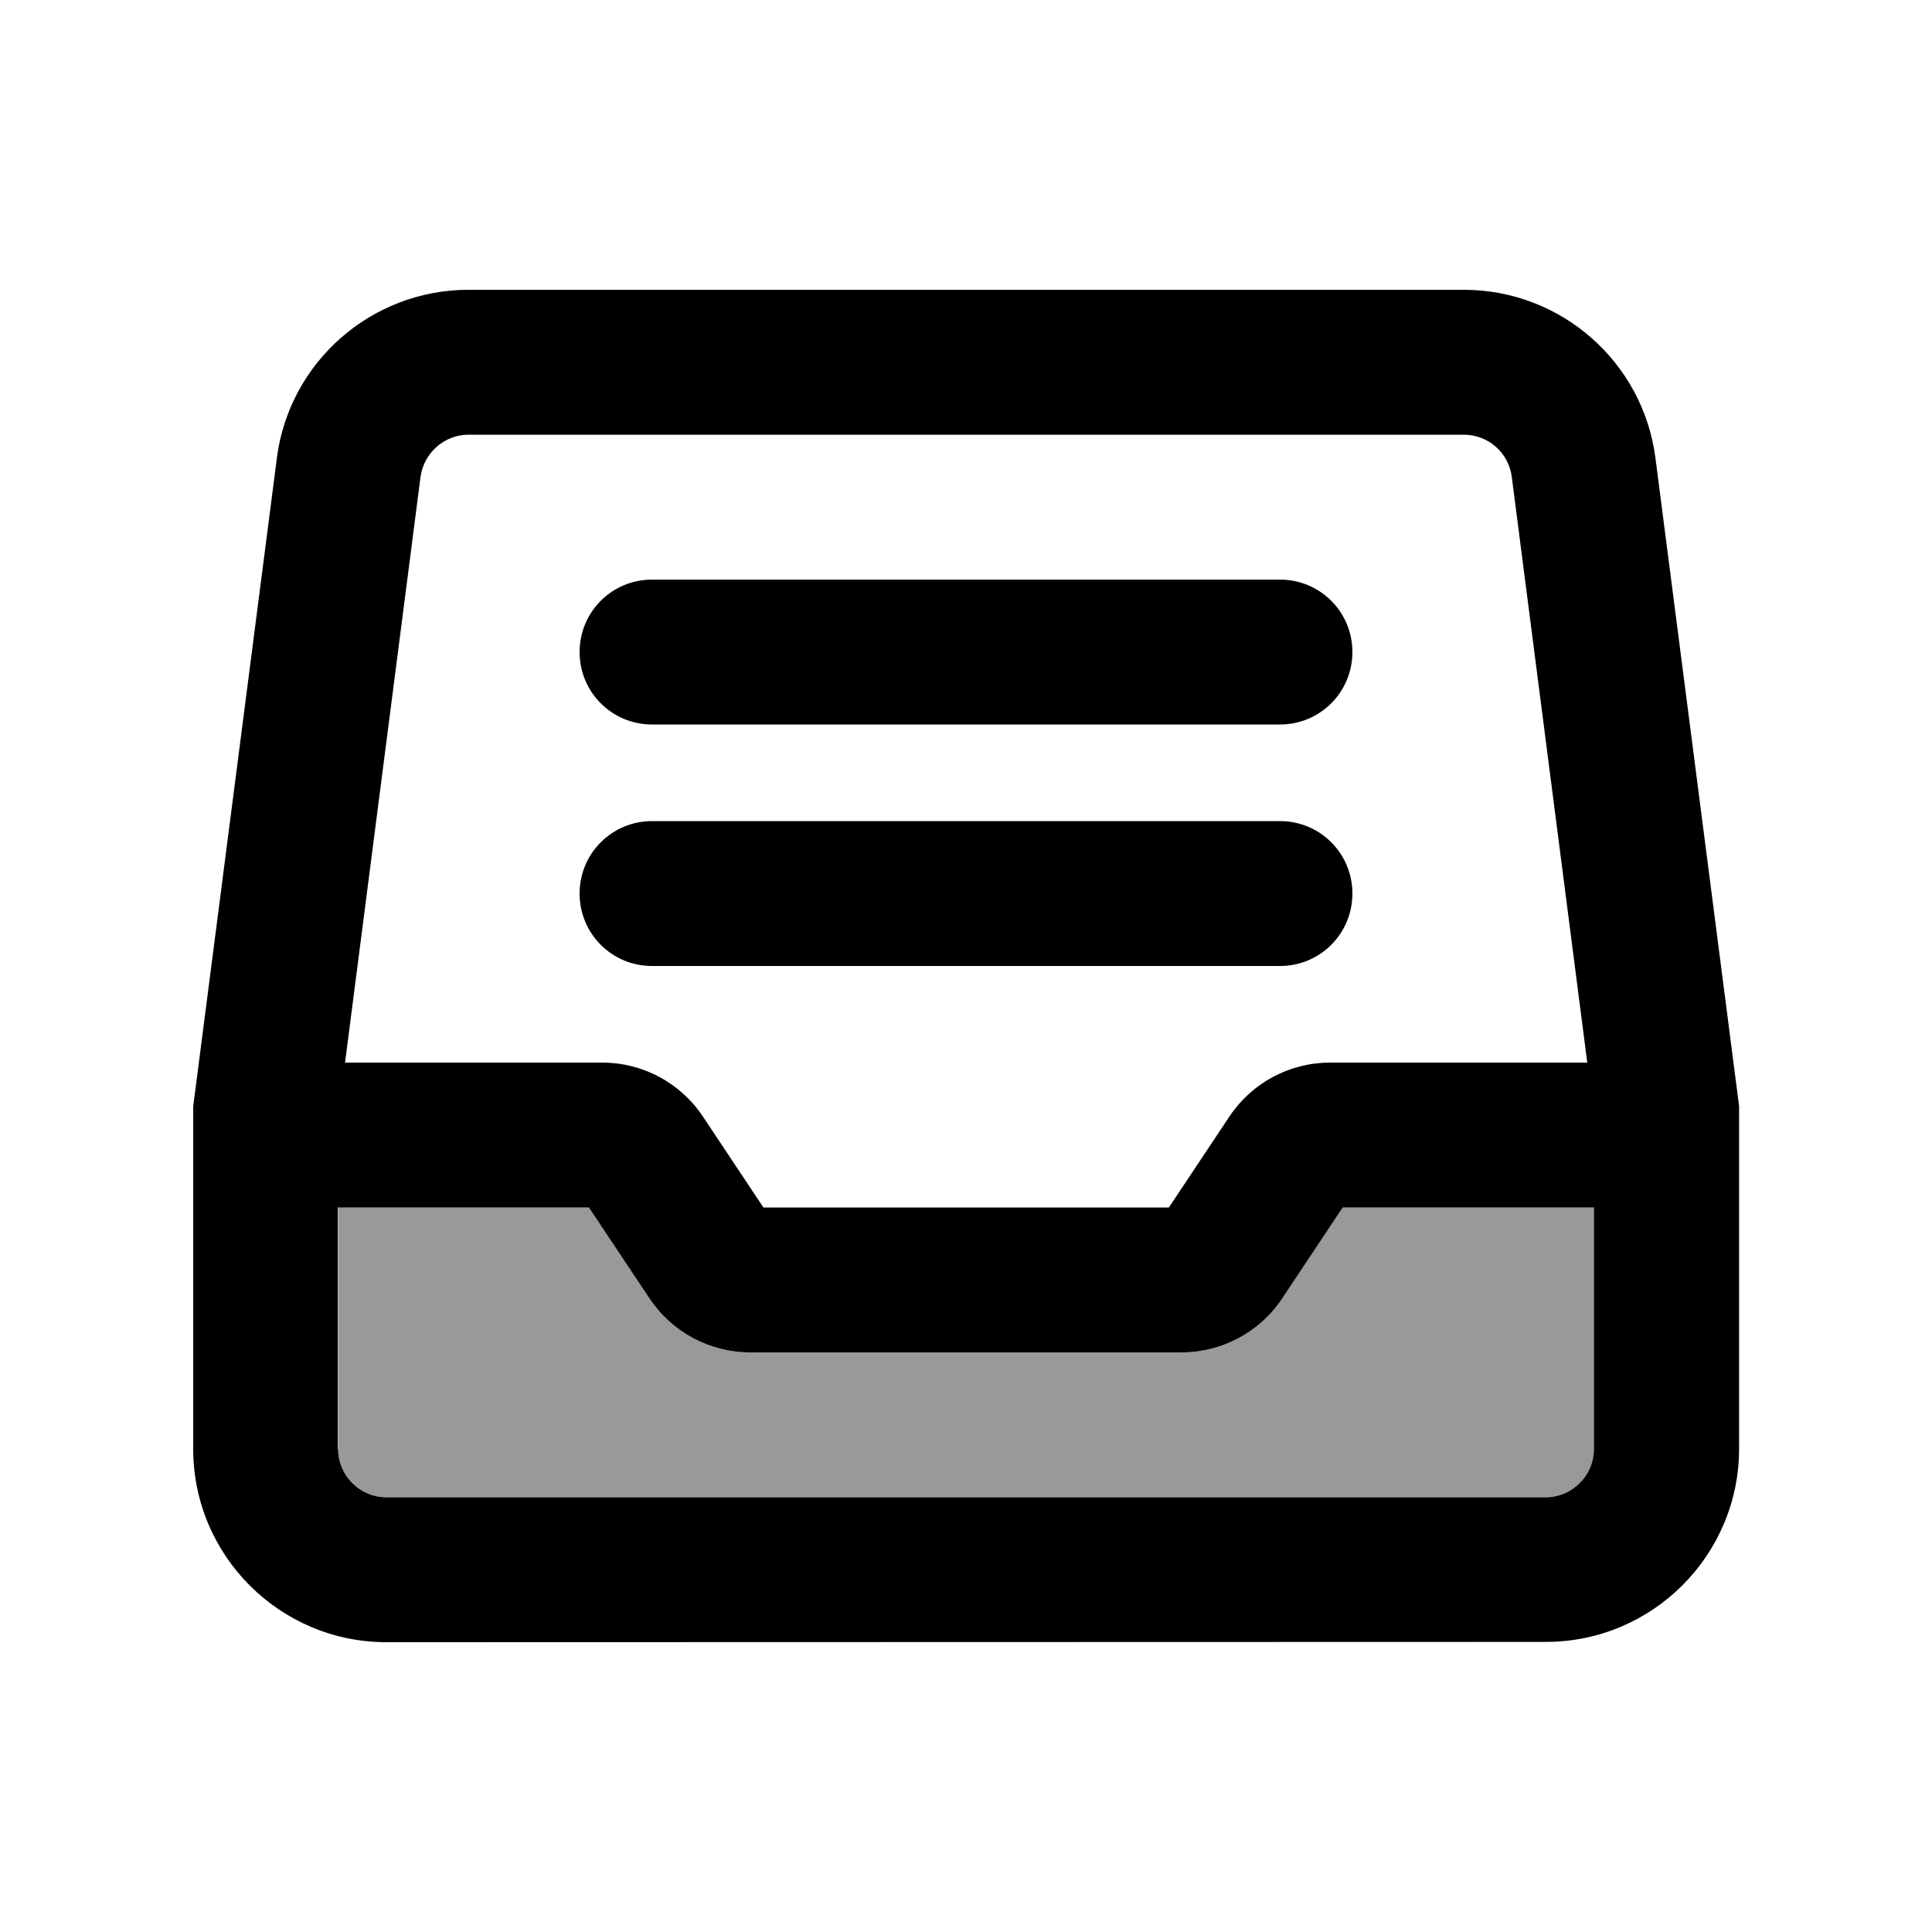
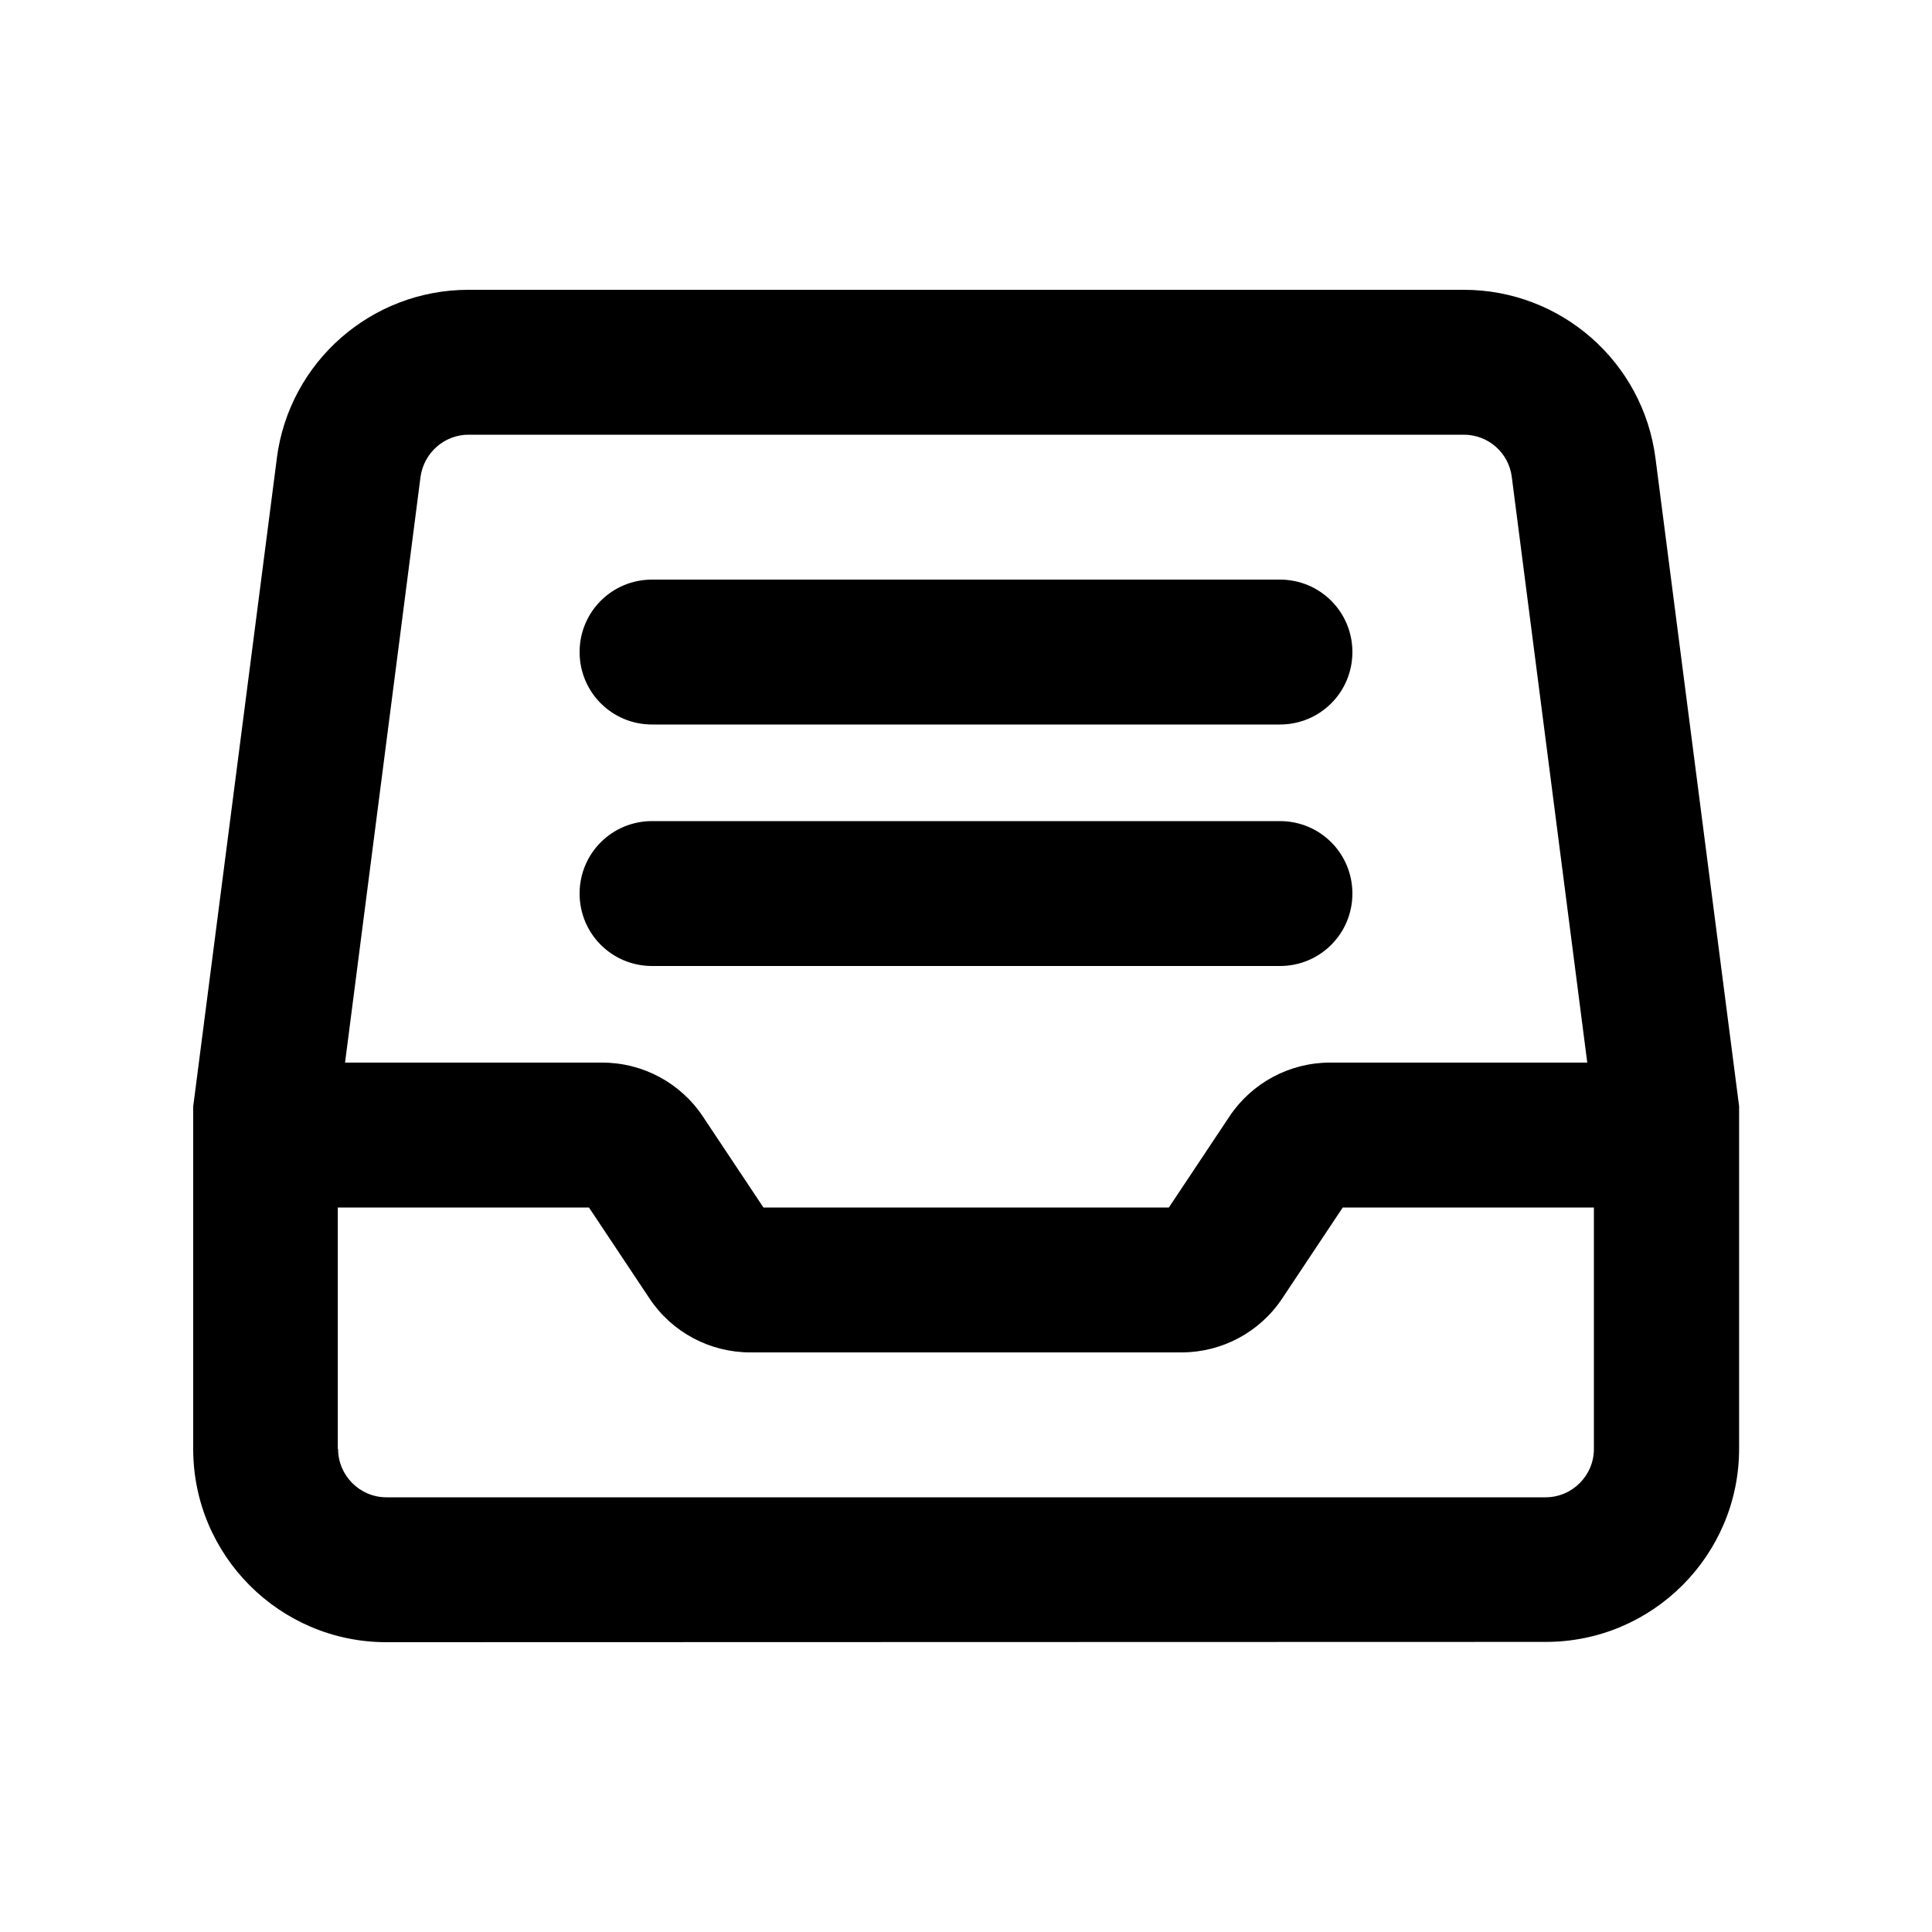
<svg xmlns="http://www.w3.org/2000/svg" viewBox="0 0 640 640">
-   <path opacity=".4" fill="currentColor" d="M112 400L112 480C112 488.8 119.2 496 128 496L512 496C520.8 496 528 488.8 528 480L528 400L444.8 400L424.7 430.2C417.3 441.3 404.8 448 391.4 448L248.5 448C235.1 448 222.6 441.3 215.2 430.2L195.2 400L112 400z" />
  <path fill="currentColor" d="M155.2 144C147.2 144 140.4 150 139.3 158L114.3 352L199.5 352C212.9 352 225.4 358.7 232.8 369.8L252.9 400L387.2 400L407.3 369.8C414.7 358.7 427.2 352 440.6 352L525.8 352L500.8 158C499.8 150 493 144 484.9 144L155.2 144zM112 480C112 488.8 119.2 496 128 496L512 496C520.8 496 528 488.8 528 480L528 400L444.8 400L424.7 430.2C417.3 441.3 404.8 448 391.4 448L248.5 448C235.1 448 222.6 441.3 215.2 430.2L195.1 400L111.9 400L111.9 480zM91.7 151.8C95.8 119.9 123 96 155.2 96L484.9 96C517.1 96 544.3 119.9 548.4 151.8L575.9 364.9L576.1 366.4L576.1 479.9C576.1 515.2 547.4 543.9 512.1 543.9L128 544C92.7 544 64 515.3 64 480L64 366.5L64.2 365L91.7 151.9zM216 192L424 192C437.3 192 448 202.7 448 216C448 229.3 437.3 240 424 240L216 240C202.7 240 192 229.3 192 216C192 202.7 202.7 192 216 192zM216 272L424 272C437.3 272 448 282.7 448 296C448 309.3 437.3 320 424 320L216 320C202.7 320 192 309.3 192 296C192 282.7 202.7 272 216 272z" />
</svg>